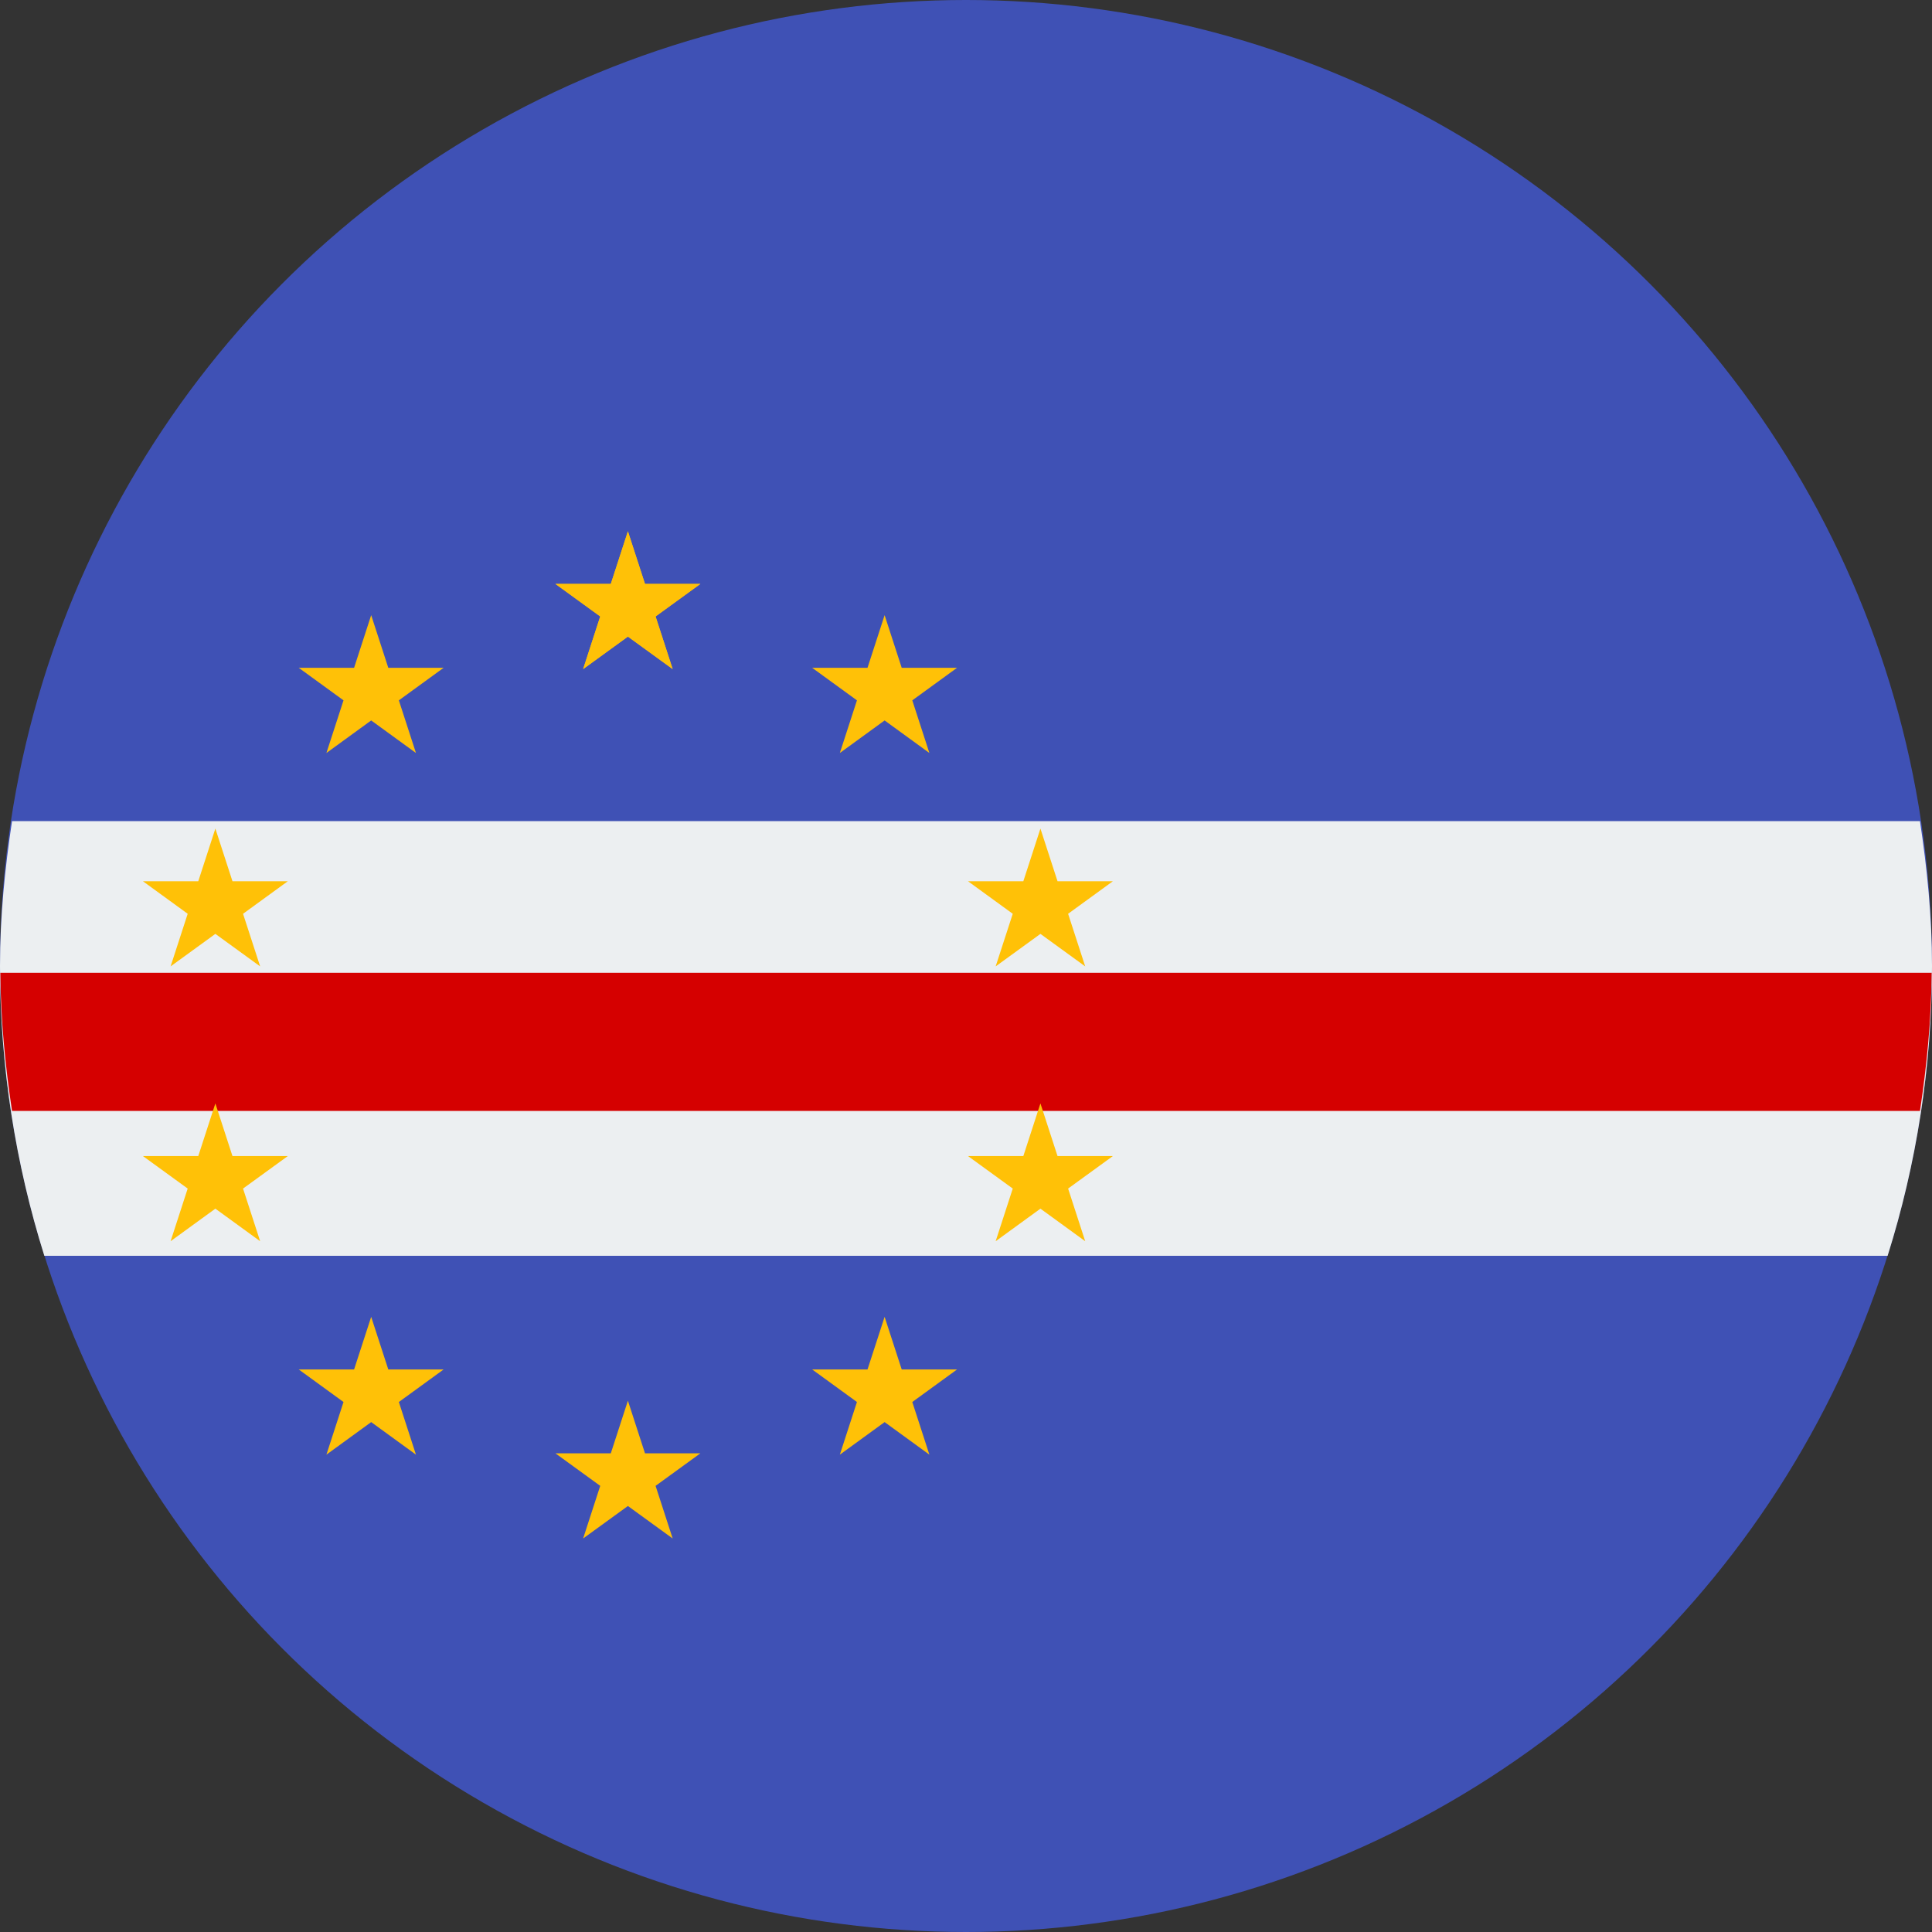
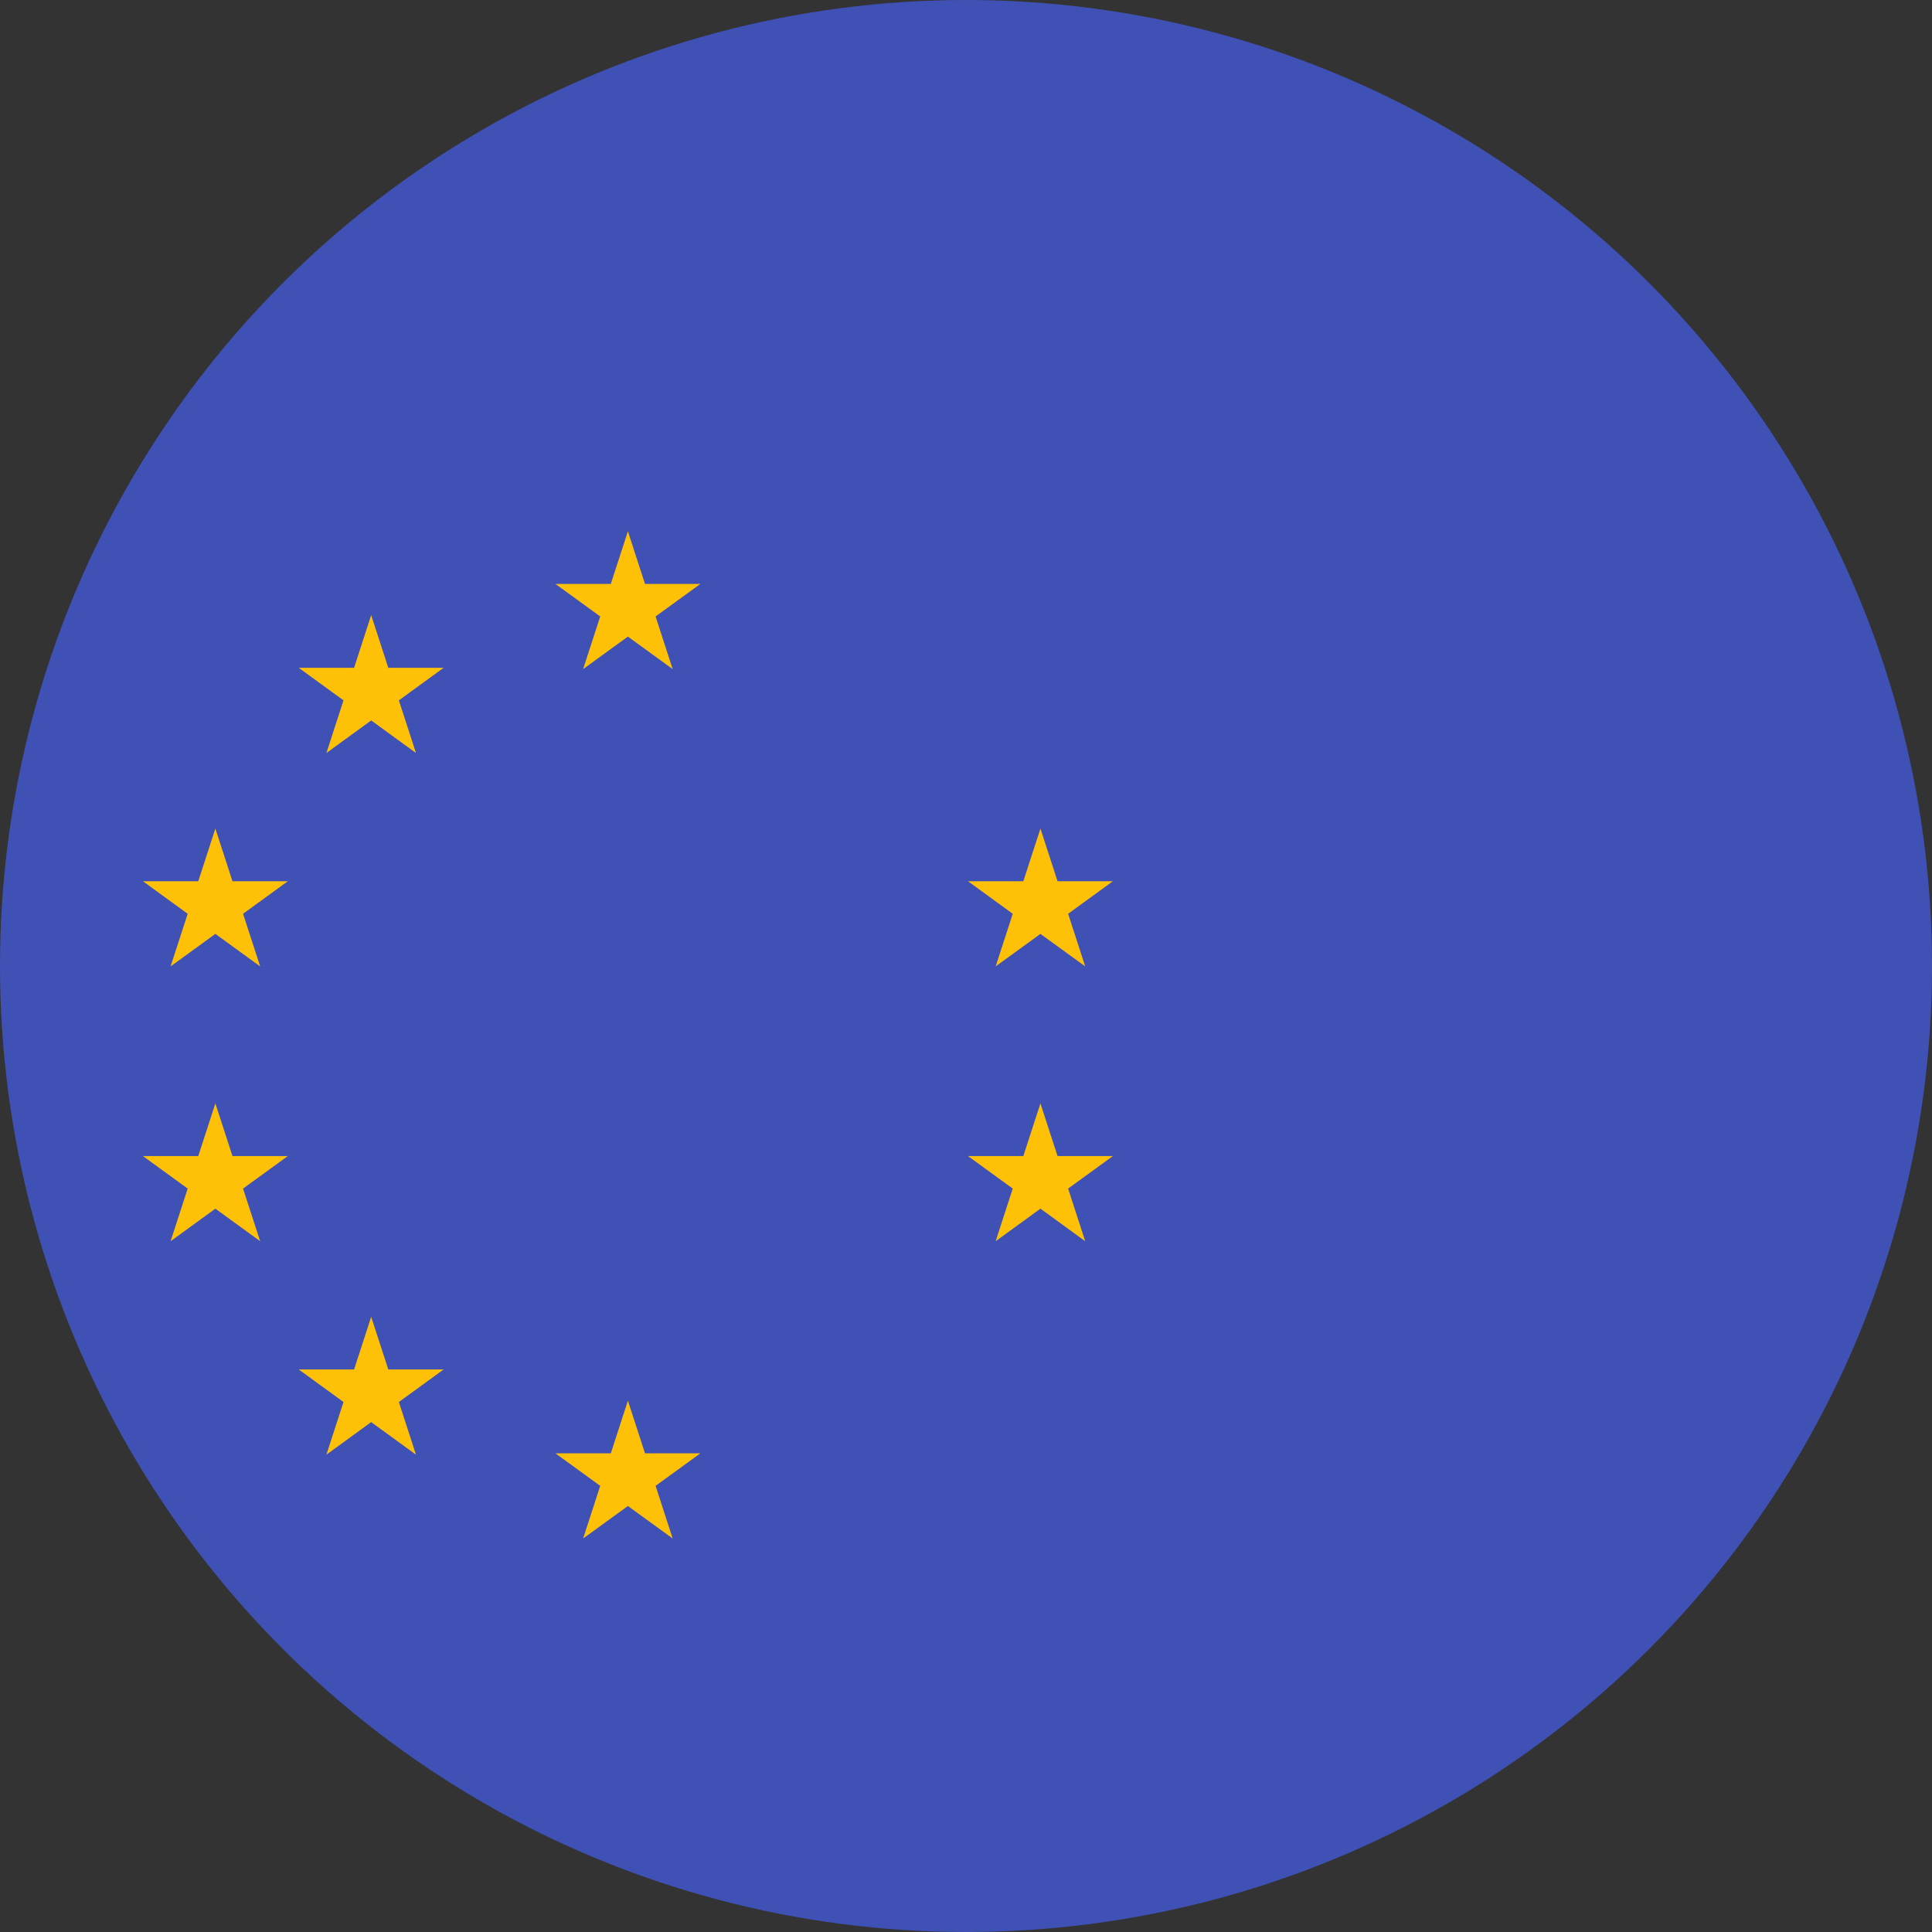
<svg xmlns="http://www.w3.org/2000/svg" viewBox="4 4 40 40">
  <rect x="4" y="4" width="40" height="40" fill="#333333" stroke="none" />
  <circle cx="24" cy="24" r="20" fill="#3f51b5" />
-   <path fill="#eceff1" d="M4.918,30h38.163C43.677,28.106,44,26.091,44,24c0-1.022-0.101-2.019-0.249-3H4.249 C4.101,21.981,4,22.978,4,24C4,26.091,4.323,28.106,4.918,30z" />
-   <path fill="#d50000" d="M43.751,27c0.141-0.935,0.235-1.886,0.242-2.859H4.007C4.014,25.114,4.108,26.065,4.249,27H43.751z" />
  <polygon fill="#ffc107" points="17,15 17.354,16.09 18.5,16.09 17.573,16.763 17.927,17.853 17,17.18 16.073,17.853 16.427,16.763 15.5,16.09 16.646,16.09" />
-   <polygon fill="#ffc107" points="22.315,18.916 21.388,19.59 21.742,18.5 20.815,17.826 21.961,17.826 22.315,16.736 22.669,17.826 23.815,17.826 22.888,18.5 23.242,19.59" />
  <polygon fill="#ffc107" points="25.541,23.335 24.614,24.008 24.968,22.919 24.041,22.245 25.187,22.245 25.541,21.155 25.895,22.245 27.041,22.245 26.114,22.919 26.468,24.008" />
  <polygon fill="#ffc107" points="25.541,29.024 24.614,29.698 24.968,28.608 24.041,27.935 25.187,27.935 25.541,26.845 25.895,27.935 27.041,27.935 26.114,28.608 26.468,29.698" />
-   <polygon fill="#ffc107" points="22.315,33.443 21.388,34.117 21.742,33.027 20.815,32.353 21.961,32.353 22.315,31.264 22.669,32.353 23.815,32.353 22.888,33.027 23.242,34.117" />
  <polygon fill="#ffc107" points="17,35.18 16.073,35.853 16.427,34.763 15.5,34.09 16.646,34.09 17,33 17.354,34.09 18.5,34.09 17.573,34.763 17.927,35.853" />
  <polygon fill="#ffc107" points="11.685,33.443 10.758,34.117 11.112,33.027 10.185,32.353 11.331,32.353 11.685,31.264 12.039,32.353 13.185,32.353 12.258,33.027 12.612,34.117" />
  <polygon fill="#ffc107" points="8.459,29.024 7.532,29.698 7.886,28.608 6.959,27.935 8.105,27.935 8.459,26.845 8.813,27.935 9.959,27.935 9.032,28.608 9.386,29.698" />
  <polygon fill="#ffc107" points="8.459,23.335 7.532,24.008 7.886,22.919 6.959,22.245 8.105,22.245 8.459,21.155 8.813,22.245 9.959,22.245 9.032,22.919 9.386,24.008" />
  <polygon fill="#ffc107" points="11.685,18.916 10.758,19.59 11.112,18.5 10.185,17.826 11.331,17.826 11.685,16.736 12.039,17.826 13.185,17.826 12.258,18.5 12.612,19.59" />
-   <polygon fill="#ffc107" points="17,15 17.354,16.09 18.5,16.09 17.573,16.763 17.927,17.853 17,17.18 16.073,17.853 16.427,16.763 15.5,16.09 16.646,16.09" />
</svg>